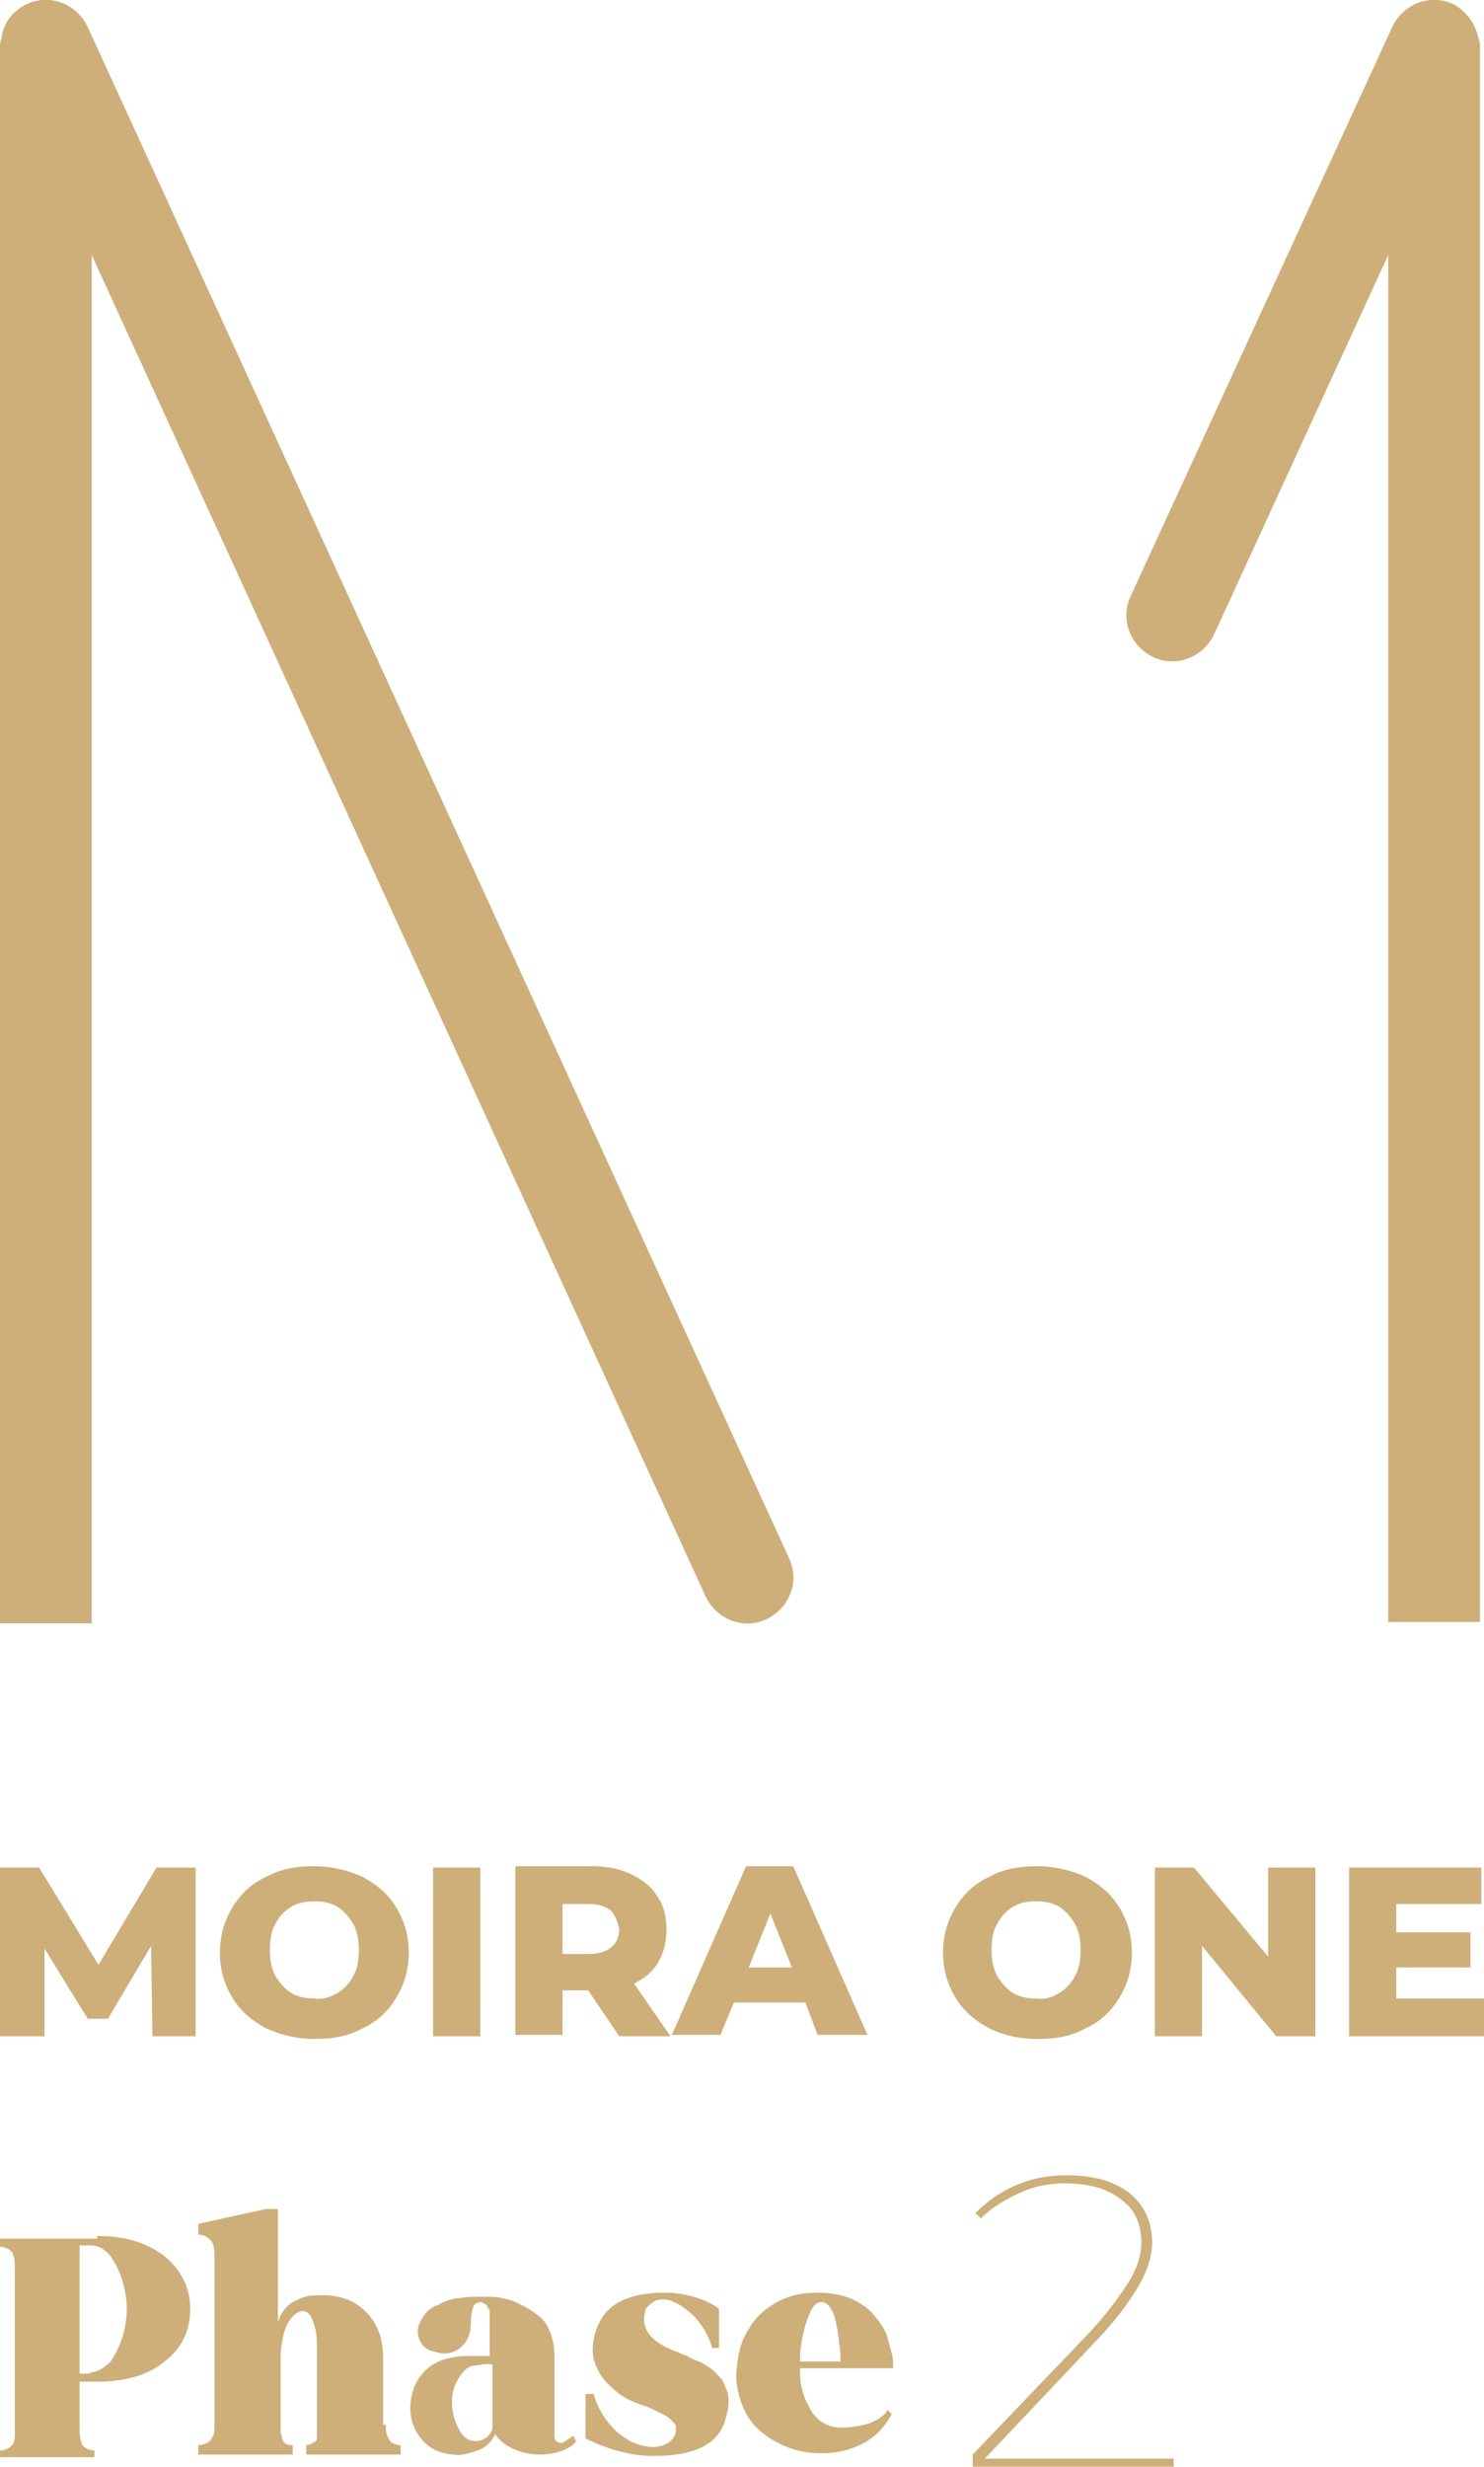
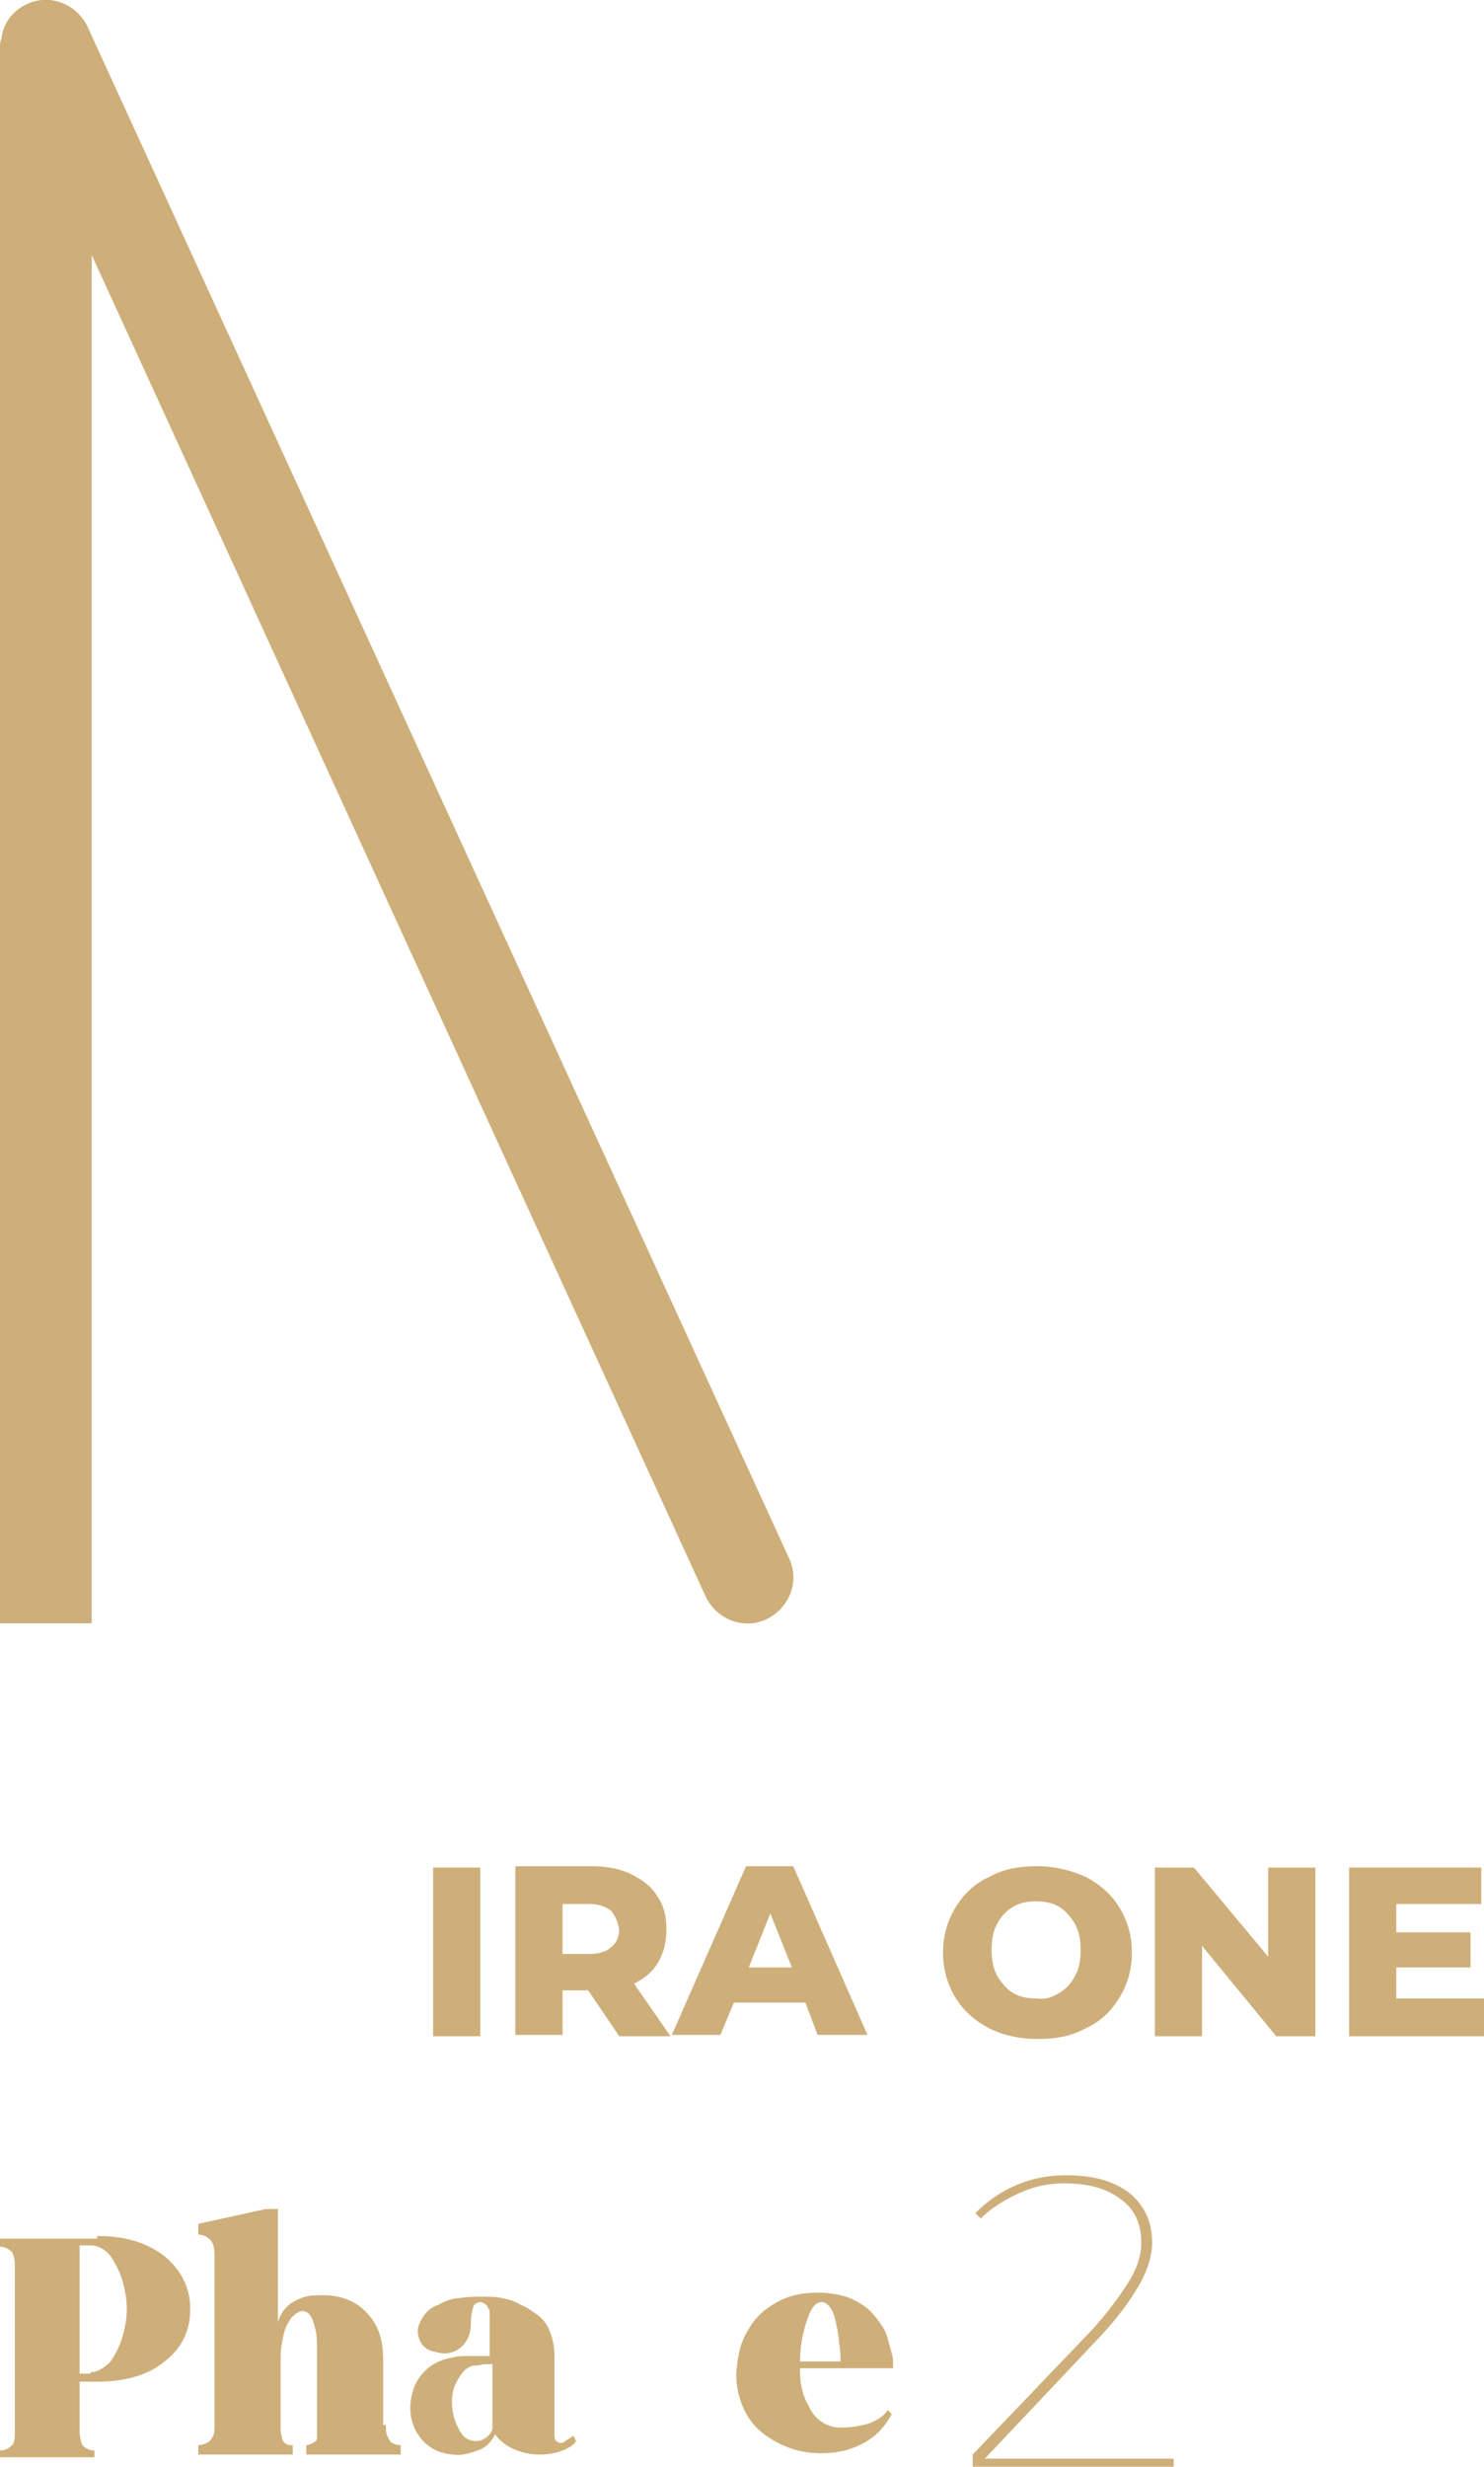
<svg xmlns="http://www.w3.org/2000/svg" version="1.1" id="Layer_1" x="0px" y="0px" width="110px" height="182.8px" viewBox="0 0 110 182.8" style="enable-background:new 0 0 110 182.8;" xml:space="preserve">
  <style type="text/css">
	.st0{fill:#CEAF7A;}
</style>
  <g>
    <g>
      <path class="st0" d="M7.2,165.7c2.1,0,3.7,0.5,5,1.5c1.2,1,1.9,2.3,1.9,3.9c0,1.6-0.6,2.9-1.9,3.9c-1.2,1-2.9,1.5-5,1.5H5.9v3.6    c0,0.5,0.1,0.8,0.2,1.1c0.2,0.2,0.5,0.4,0.9,0.4v0.5h-7v-0.5c0.4,0,0.7-0.2,0.9-0.4c0.2-0.2,0.2-0.6,0.2-1.1v-12.2    c0-0.5-0.1-0.8-0.2-1c-0.2-0.2-0.5-0.4-0.9-0.4v-0.6H7.2z M6.7,175.8c0.5,0,1-0.3,1.5-0.8c0.4-0.6,0.7-1.2,0.9-1.9    c0.2-0.7,0.3-1.4,0.3-2c0-0.6-0.1-1.3-0.3-2c-0.2-0.7-0.5-1.3-0.9-1.9c-0.4-0.5-0.9-0.8-1.5-0.8H5.9v9.5H6.7z" />
      <path class="st0" d="M28.6,179.7c0,0.3,0,0.6,0.1,0.8c0.1,0.2,0.2,0.4,0.3,0.5c0.2,0.1,0.4,0.2,0.7,0.2v0.7h-7v-0.7    c0.2,0,0.3-0.1,0.4-0.1c0.1-0.1,0.2-0.1,0.3-0.2c0.1-0.1,0.1-0.2,0.1-0.4c0-0.2,0-0.3,0-0.4c0-0.1,0-0.3,0-0.5v-5.2    c0-0.7,0-1.2-0.1-1.7c-0.1-0.4-0.2-0.8-0.4-1.1c-0.2-0.3-0.5-0.4-0.8-0.3c-0.2,0.1-0.5,0.3-0.7,0.6c-0.2,0.3-0.4,0.7-0.5,1.2    c-0.1,0.5-0.2,1-0.2,1.6v4.8c0,0.3,0,0.5,0,0.7c0,0.1,0.1,0.3,0.1,0.5c0.1,0.2,0.1,0.3,0.3,0.4c0.1,0.1,0.3,0.1,0.5,0.1v0.7h-7    v-0.7c0.3,0,0.5-0.1,0.7-0.2c0.2-0.1,0.3-0.3,0.4-0.5c0.1-0.2,0.1-0.5,0.1-0.8v-12.6c0-0.5-0.1-0.9-0.3-1.1    c-0.2-0.2-0.5-0.4-0.9-0.4v-0.8l5-1.1h0.9v8.4c0.2-0.7,0.6-1.2,1.1-1.5c0.5-0.3,1.1-0.5,1.7-0.5c1.6-0.1,2.8,0.3,3.7,1.2    c0.9,0.9,1.3,2,1.3,3.5V179.7z" />
      <path class="st0" d="M42.5,180.5l0.2,0.4c-0.2,0.3-0.5,0.5-1,0.7c-0.5,0.2-1.1,0.3-1.7,0.3c-0.6,0-1.2-0.1-1.9-0.4    c-0.7-0.3-1.1-0.7-1.4-1.1c-0.3,0.6-0.7,1-1.3,1.2c-0.6,0.2-1.2,0.4-1.8,0.3c-1.3-0.1-2.2-0.7-2.8-1.8c-0.5-1-0.5-2.1-0.1-3.2    c0.5-1.2,1.5-2,2.9-2.2c0.3-0.1,0.6-0.1,1-0.1c0.1,0,0.4,0,0.9,0c0.4,0,0.7,0,0.8,0V174c0-0.2,0-0.4,0-0.6c0-0.2,0-0.4,0-0.6    c0-0.1,0-0.3,0-0.5c0-0.2,0-0.4,0-0.5c0-0.1,0-0.2,0-0.4c0-0.1,0-0.3-0.1-0.3c0-0.1-0.1-0.2-0.1-0.2c0-0.1-0.1-0.1-0.2-0.2    c-0.1,0-0.2-0.1-0.2-0.1c-0.3,0-0.5,0.1-0.6,0.3c-0.1,0.3-0.2,0.7-0.2,1.3c0,0.8-0.3,1.4-0.8,1.8c-0.5,0.4-1.1,0.5-1.8,0.3    c-0.6-0.1-1-0.4-1.2-0.9c-0.2-0.5-0.2-1,0.2-1.6c0.2-0.4,0.6-0.8,1.2-1c0.5-0.3,1.1-0.5,1.6-0.5c0.5-0.1,1.1-0.1,1.7-0.1    c0.5,0,1,0,1.4,0.1c0.5,0.1,0.9,0.2,1.4,0.5c0.5,0.2,0.9,0.5,1.3,0.8c0.4,0.3,0.7,0.7,0.9,1.3c0.2,0.5,0.3,1.1,0.3,1.8v5.8    c0,0.3,0.1,0.4,0.3,0.5c0.2,0.1,0.4,0,0.5-0.1C42.2,180.7,42.4,180.6,42.5,180.5z M35.3,180.9c0.3,0,0.5-0.1,0.8-0.3    c0.2-0.2,0.4-0.4,0.4-0.7v-4.7c0,0,0,0-0.1,0c-0.2,0-0.4,0-0.5,0c-0.1,0-0.4,0.1-0.7,0.1s-0.6,0.2-0.8,0.4    c-0.2,0.2-0.4,0.5-0.6,0.9c-0.2,0.4-0.3,0.9-0.3,1.4c0,0.8,0.2,1.4,0.5,2C34.3,180.6,34.7,180.9,35.3,180.9z" />
-       <path class="st0" d="M47.8,171.4c-0.3,1.2,0.5,2.2,2.4,2.9c0,0,0.1,0,0.2,0.1c0.3,0.1,0.6,0.2,0.7,0.3c0.2,0.1,0.4,0.2,0.7,0.3    c0.3,0.1,0.5,0.3,0.7,0.4s0.4,0.3,0.6,0.5c0.2,0.2,0.4,0.4,0.5,0.6c0.1,0.2,0.2,0.5,0.3,0.7c0.1,0.3,0.1,0.6,0.1,0.9    c0,0.3-0.1,0.7-0.2,1.1c-0.5,1.9-2.2,2.8-5.4,2.8c-1.5,0-3.2-0.4-5-1.3v-3.3H44c0.3,1.1,0.9,2,1.6,2.7c0.8,0.7,1.5,1.1,2.4,1.2    c0.5,0.1,1,0,1.4-0.2c0.4-0.2,0.7-0.6,0.7-1c0-0.1,0-0.2,0-0.3c0-0.1-0.1-0.2-0.2-0.3c-0.1-0.1-0.2-0.2-0.3-0.3    c-0.1-0.1-0.3-0.2-0.5-0.3c-0.2-0.1-0.4-0.2-0.6-0.3c-0.2-0.1-0.4-0.2-0.7-0.3c-0.3-0.1-0.6-0.2-0.8-0.3c-0.8-0.3-1.4-0.8-1.9-1.3    c-0.5-0.5-0.8-1-1-1.6c-0.2-0.5-0.2-1.1-0.1-1.7s0.3-1.1,0.6-1.6c0.8-1.3,2.4-1.9,4.7-1.9c0.7,0,1.4,0.1,2.1,0.3    c0.7,0.2,1.4,0.5,1.9,0.9v2.9h-0.5c-0.3-1-0.8-1.8-1.5-2.5c-0.7-0.6-1.3-1-2-1.1c-0.3,0-0.6,0-0.9,0.2    C48,170.9,47.8,171.1,47.8,171.4z" />
      <path class="st0" d="M65.8,178.6l0.3,0.3c-0.5,0.9-1.1,1.6-2,2.1c-0.9,0.5-1.9,0.8-3.2,0.8c-0.8,0-1.6-0.1-2.4-0.4    c-0.8-0.3-1.5-0.7-2.1-1.2c-0.6-0.5-1.1-1.2-1.4-2c-0.3-0.8-0.5-1.7-0.4-2.6c0.1-1.1,0.3-2.1,0.9-3c0.5-0.9,1.2-1.5,2.1-2    c0.9-0.5,1.9-0.7,3-0.7c0.8,0,1.4,0.1,2.1,0.3c0.6,0.2,1.1,0.5,1.5,0.8c0.4,0.3,0.7,0.7,1,1.1c0.3,0.4,0.5,0.8,0.6,1.2    c0.1,0.4,0.2,0.7,0.3,1.1c0.1,0.3,0.1,0.6,0.1,0.8v0.3h-6.9c0,0.4,0,0.9,0.1,1.3c0.1,0.5,0.2,0.9,0.5,1.4c0.2,0.5,0.5,0.9,0.9,1.2    c0.4,0.3,0.9,0.5,1.5,0.5c0.7,0,1.4-0.1,2.1-0.3C64.9,179.4,65.5,179.1,65.8,178.6z M60.9,170.6c-0.5,0-0.8,0.5-1.1,1.4    c-0.3,0.9-0.5,1.9-0.5,3h3c0-0.4,0-0.9-0.1-1.3c0-0.4-0.1-0.9-0.2-1.4c-0.1-0.5-0.2-0.9-0.4-1.2C61.4,170.8,61.2,170.6,60.9,170.6    z" />
    </g>
    <g>
      <path class="st0" d="M87,182.2v0.6H72.1l0-0.9l8.8-9.2c1.1-1.2,2-2.4,2.7-3.5c0.7-1.1,1-2.1,1-3c0-1.4-0.5-2.5-1.5-3.2    c-1-0.8-2.4-1.2-4.2-1.2c-1.1,0-2.2,0.2-3.3,0.7c-1.1,0.5-2.1,1.1-2.9,1.9l-0.4-0.4c0.9-0.9,1.9-1.6,3.1-2.1    c1.2-0.5,2.4-0.7,3.6-0.7c2,0,3.5,0.4,4.7,1.3c1.1,0.9,1.7,2.1,1.7,3.7c0,0.9-0.3,2-1,3.2c-0.7,1.2-1.6,2.4-2.8,3.7l-8.6,9.1H87z" />
    </g>
-     <polygon class="st0" points="11.3,150.9 11.2,144.2 8,149.6 6.5,149.6 3.3,144.4 3.3,150.9 0,150.9 0,138.4 2.9,138.4 7.3,145.6    11.6,138.4 14.5,138.4 14.5,150.9  " />
-     <path class="st0" d="M25,147.7c0.5-0.3,0.9-0.7,1.2-1.3c0.3-0.5,0.4-1.2,0.4-1.9c0-0.7-0.1-1.3-0.4-1.9c-0.3-0.5-0.7-1-1.2-1.3   c-0.5-0.3-1.1-0.4-1.7-0.4c-0.6,0-1.2,0.1-1.7,0.4c-0.5,0.3-0.9,0.7-1.2,1.3c-0.3,0.5-0.4,1.2-0.4,1.9c0,0.7,0.1,1.3,0.4,1.9   c0.3,0.5,0.7,1,1.2,1.3c0.5,0.3,1.1,0.4,1.7,0.4C23.9,148.2,24.5,148,25,147.7 M19.7,150.3c-1.1-0.6-1.9-1.3-2.5-2.3   c-0.6-1-0.9-2.1-0.9-3.3c0-1.2,0.3-2.3,0.9-3.3c0.6-1,1.4-1.8,2.5-2.3c1.1-0.6,2.2-0.8,3.6-0.8c1.3,0,2.5,0.3,3.6,0.8   c1.1,0.6,1.9,1.3,2.5,2.3c0.6,1,0.9,2.1,0.9,3.3c0,1.2-0.3,2.3-0.9,3.3c-0.6,1-1.4,1.8-2.5,2.3c-1.1,0.6-2.2,0.8-3.6,0.8   C22,151.1,20.8,150.8,19.7,150.3" />
    <rect x="32.1" y="138.4" class="st0" width="3.5" height="12.5" />
    <path class="st0" d="M45.3,141.6c-0.4-0.3-0.9-0.5-1.6-0.5h-2v3.7h2c0.7,0,1.3-0.2,1.6-0.5c0.4-0.3,0.6-0.8,0.6-1.3   C45.8,142.4,45.6,142,45.3,141.6 M43.6,147.5h-1.9v3.3h-3.5v-12.5h5.7c1.1,0,2.1,0.2,2.9,0.6c0.8,0.4,1.5,0.9,1.9,1.6   c0.5,0.7,0.7,1.5,0.7,2.5c0,0.9-0.2,1.7-0.6,2.4c-0.4,0.7-1,1.2-1.8,1.6l2.7,3.9h-3.8L43.6,147.5z" />
    <path class="st0" d="M58.7,145.8l-1.6-4l-1.6,4H58.7z M59.7,148.4h-5.3l-1,2.4h-3.6l5.5-12.5h3.5l5.5,12.5h-3.7L59.7,148.4z" />
    <path class="st0" d="M78.5,147.7c0.5-0.3,0.9-0.7,1.2-1.3c0.3-0.5,0.4-1.2,0.4-1.9c0-0.7-0.1-1.3-0.4-1.9c-0.3-0.5-0.7-1-1.2-1.3   c-0.5-0.3-1.1-0.4-1.7-0.4c-0.6,0-1.2,0.1-1.7,0.4c-0.5,0.3-0.9,0.7-1.2,1.3c-0.3,0.5-0.4,1.2-0.4,1.9c0,0.7,0.1,1.3,0.4,1.9   c0.3,0.5,0.7,1,1.2,1.3c0.5,0.3,1.1,0.4,1.7,0.4C77.5,148.2,78,148,78.5,147.7 M73.3,150.3c-1.1-0.6-1.9-1.3-2.5-2.3   c-0.6-1-0.9-2.1-0.9-3.3c0-1.2,0.3-2.3,0.9-3.3c0.6-1,1.4-1.8,2.5-2.3c1.1-0.6,2.2-0.8,3.6-0.8c1.3,0,2.5,0.3,3.6,0.8   c1.1,0.6,1.9,1.3,2.5,2.3c0.6,1,0.9,2.1,0.9,3.3c0,1.2-0.3,2.3-0.9,3.3c-0.6,1-1.4,1.8-2.5,2.3c-1.1,0.6-2.2,0.8-3.6,0.8   C75.5,151.1,74.3,150.8,73.3,150.3" />
    <polygon class="st0" points="97.5,138.4 97.5,150.9 94.6,150.9 89.1,144.2 89.1,150.9 85.6,150.9 85.6,138.4 88.5,138.4 94,145    94,138.4  " />
    <polygon class="st0" points="110,148.1 110,150.9 100,150.9 100,138.4 109.8,138.4 109.8,141.1 103.5,141.1 103.5,143.2 109,143.2    109,145.8 103.5,145.8 103.5,148.1  " />
    <path class="st0" d="M6.5,2C5.7,0.3,3.7-0.5,2,0.3C0.9,0.8,0.2,1.8,0.1,2.9C0,3.1,0,3.3,0,3.5V58v58.8v3.5h6.8v-3.5V58V18.9   l45.5,99.4c0.8,1.7,2.8,2.5,4.5,1.7c1.7-0.8,2.5-2.8,1.7-4.5L6.5,2z" />
-     <path class="st0" d="M109.6,2.9c-0.2-1.1-0.9-2.1-1.9-2.6c-1.7-0.8-3.7,0-4.5,1.7L83.8,44.2c-0.8,1.7,0,3.7,1.7,4.5   c1.7,0.8,3.7,0,4.5-1.7l12.9-28.1v39v58.8v3.5h6.8v-3.5V58V3.5C109.7,3.3,109.7,3.1,109.6,2.9" />
  </g>
</svg>